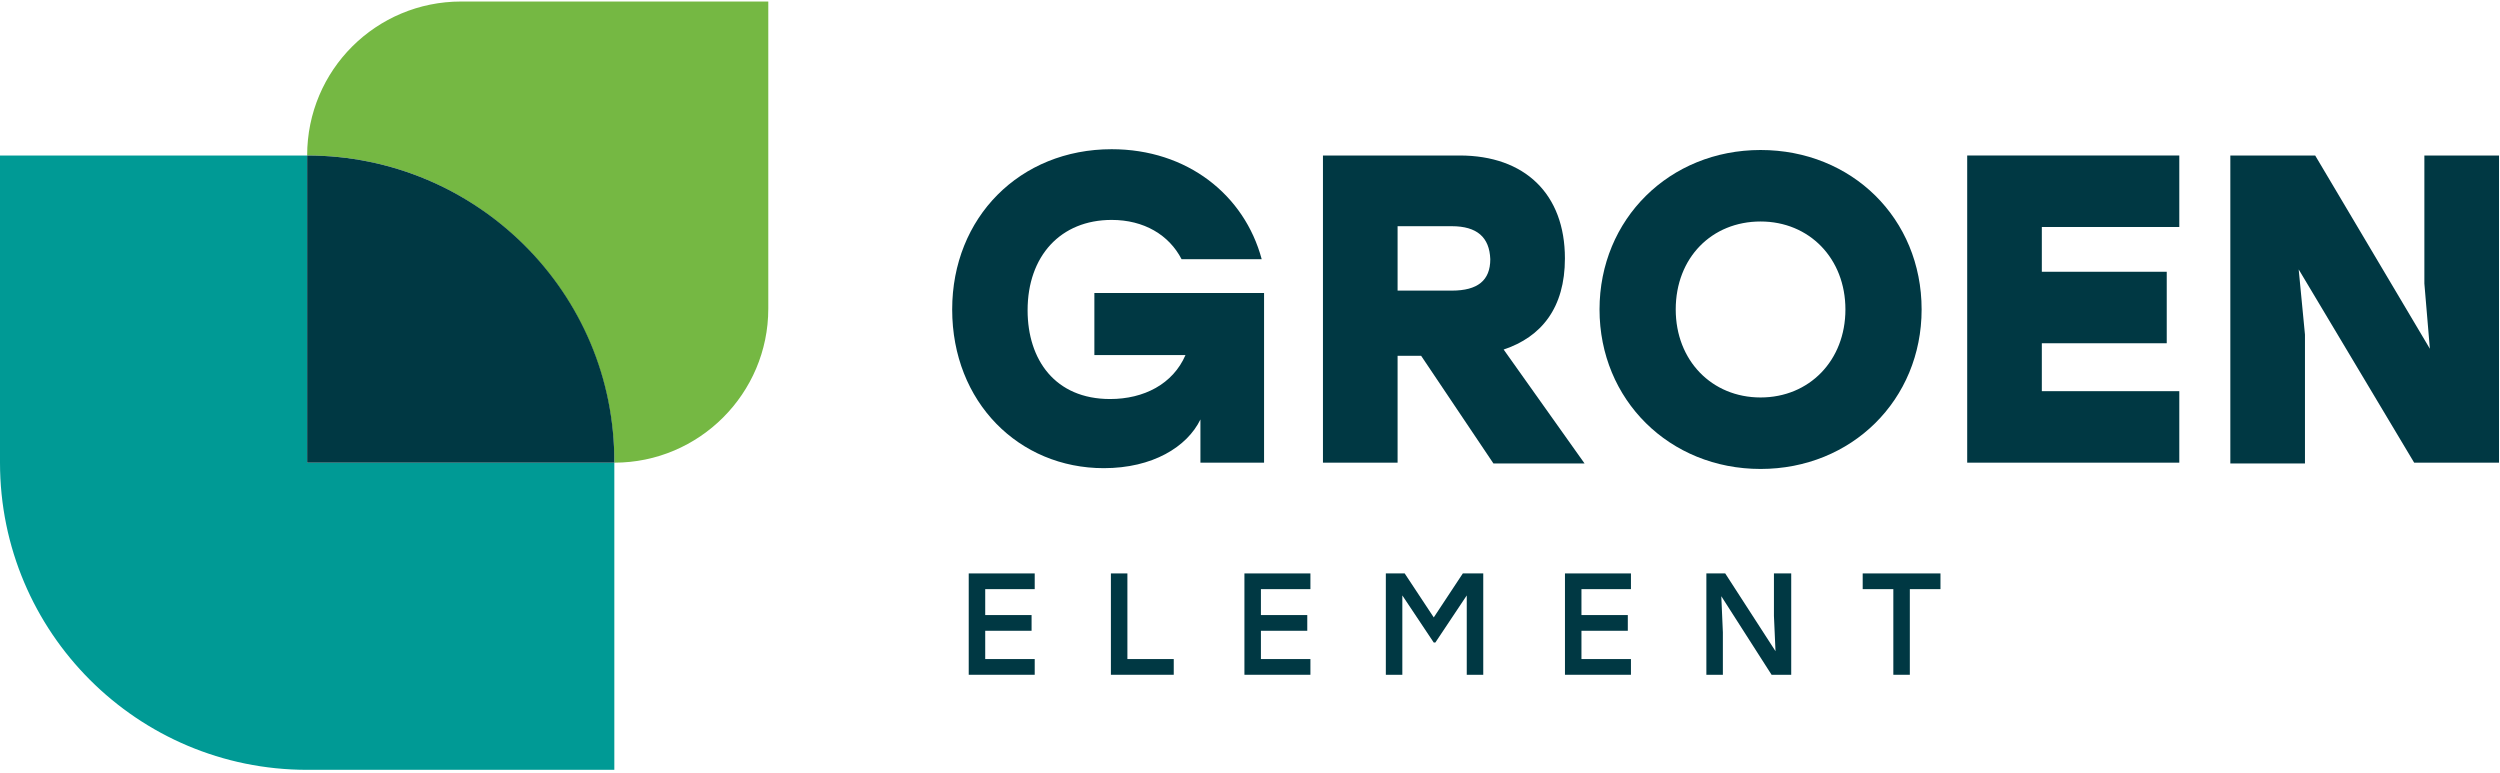
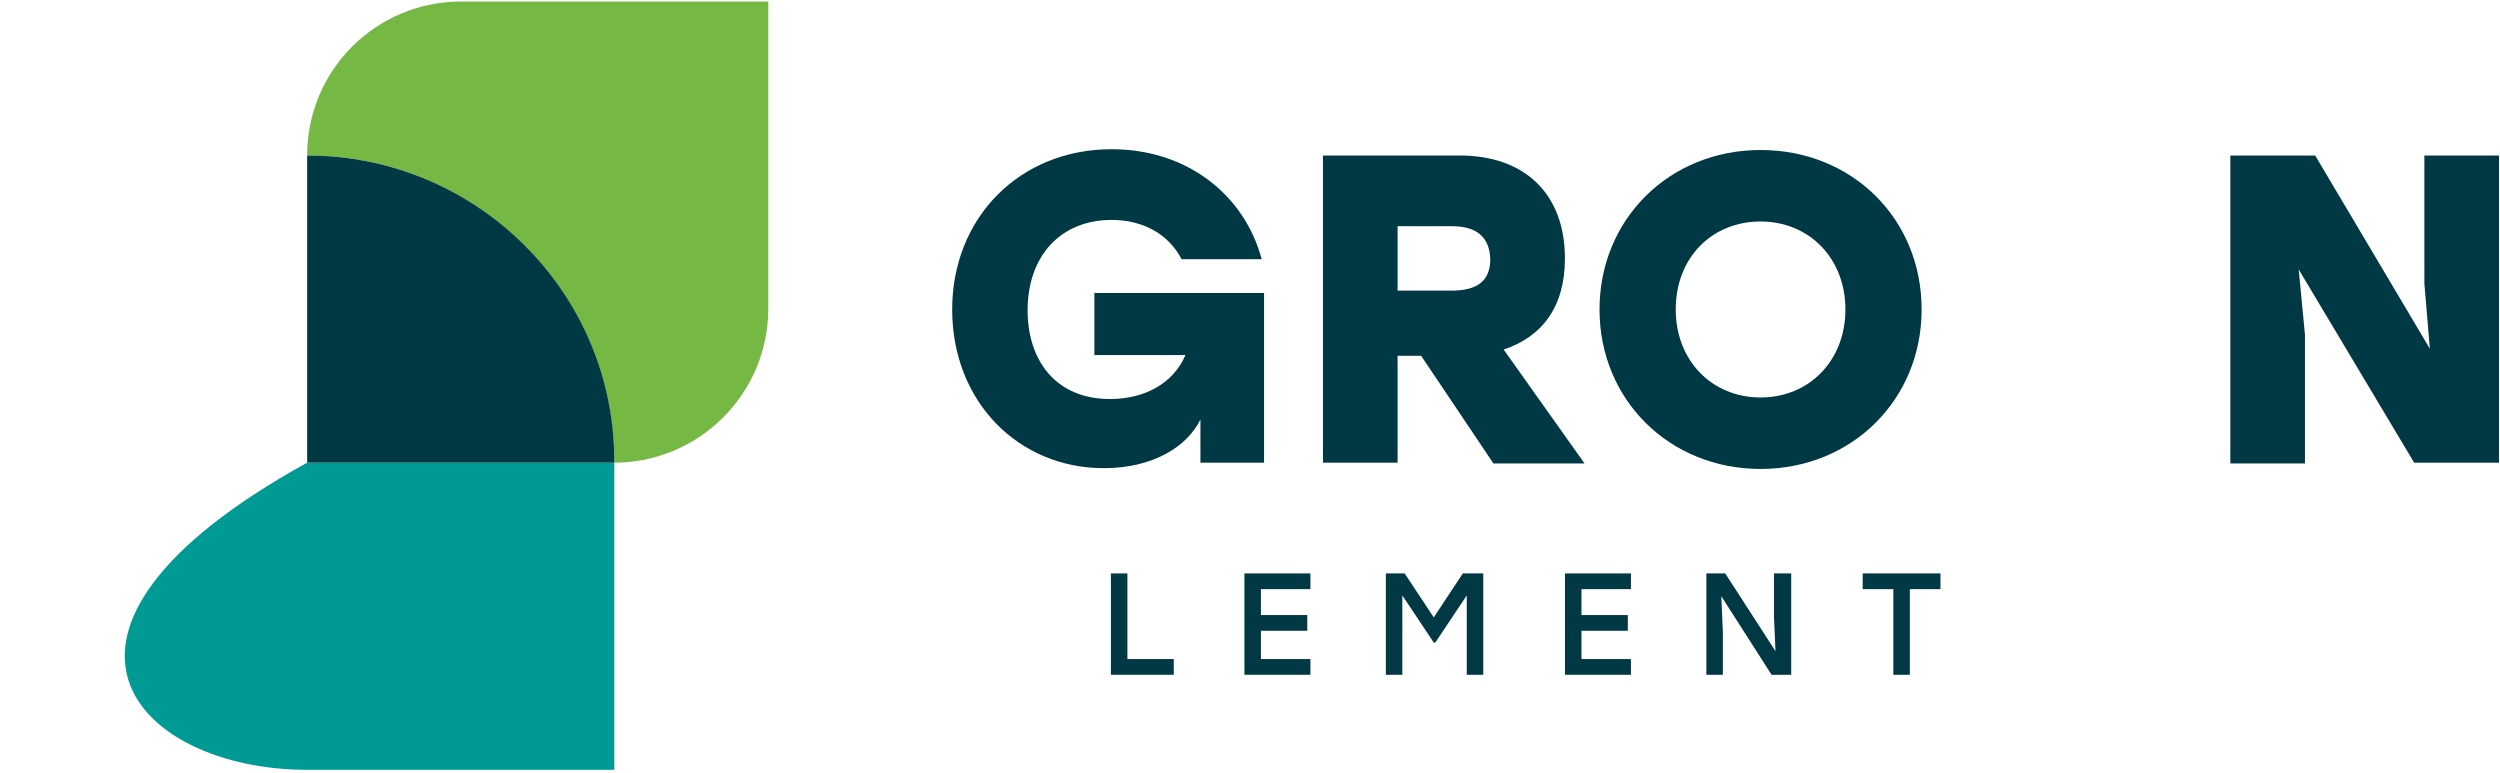
<svg xmlns="http://www.w3.org/2000/svg" width="275" height="85" viewBox="0 0 275 85" fill="none">
  <path d="M84.512 0.167H50.724C41.392 0.167 33.787 7.685 33.787 17.105C52.453 17.105 67.575 32.227 67.575 50.893C76.908 50.893 84.512 43.288 84.512 33.955V0.167Z" fill="#75B843" />
-   <path d="M33.788 17.105H0V50.893C0 69.558 15.123 84.681 33.788 84.681H67.576V50.893H33.788V17.105Z" fill="#009A95" />
+   <path d="M33.788 17.105V50.893C0 69.558 15.123 84.681 33.788 84.681H67.576V50.893H33.788V17.105Z" fill="#009A95" />
  <path d="M33.787 17.105V50.893H67.575C67.662 32.227 52.453 17.105 33.787 17.105Z" fill="#003843" />
-   <path d="M108.374 64.805V67.657H113.473V69.385H108.374V72.496H113.818V74.225H106.56V63.077H113.818V64.805H108.374Z" fill="#003843" />
  <path d="M129.112 72.496V74.225H122.199V63.077H124.014V72.496H129.112Z" fill="#003843" />
  <path d="M138.701 64.805V67.657H143.8V69.385H138.701V72.496H144.146V74.225H136.887V63.077H144.146V64.805H138.701Z" fill="#003843" />
  <path d="M163.158 63.077V74.225H161.343V65.497L157.886 70.682H157.714L154.257 65.497V74.225H152.442V63.077H154.516L157.714 67.916L160.911 63.077H163.158Z" fill="#003843" />
  <path d="M173.96 64.805V67.657H179.059V69.385H173.96V72.496H179.404V74.225H172.146V63.077H179.404V64.805H173.96Z" fill="#003843" />
  <path d="M197.034 63.077V74.225H194.874L189.343 65.583L189.516 69.558V74.225H187.701V63.077H189.775L195.306 71.632L195.133 67.744V63.077H197.034Z" fill="#003843" />
  <path d="M213.452 64.805H210.081V74.225H208.267V64.805H204.896V63.077H213.452V64.805Z" fill="#003843" />
  <path d="M139.047 32.227V50.893H132.047V46.14C130.578 49.165 126.776 51.498 121.418 51.498C112.085 51.498 104.74 44.239 104.74 34.042C104.74 23.932 112.172 16.413 122.282 16.413C130.578 16.413 136.886 21.425 138.787 28.512H129.973C128.591 25.833 125.825 24.191 122.282 24.191C116.665 24.191 113.036 28.166 113.036 34.129C113.036 39.573 116.061 43.893 122.11 43.893C125.825 43.893 129.023 42.251 130.405 39.054H120.381V32.227H139.047Z" fill="#003843" />
  <path d="M156.327 39.141H153.735V50.893H145.525V17.105H160.561C167.734 17.105 172.141 21.339 172.141 28.425C172.141 33.869 169.549 37.067 165.401 38.449L174.301 50.98H164.277L156.327 39.141ZM159.697 24.882H153.735V31.968H159.697C162.549 31.968 163.932 30.845 163.932 28.512C163.845 26.092 162.463 24.882 159.697 24.882Z" fill="#003843" />
  <path d="M211.378 34.042C211.378 43.98 203.687 51.585 193.663 51.585C183.639 51.585 175.948 43.98 175.948 34.042C175.948 24.105 183.639 16.5 193.663 16.5C203.687 16.5 211.378 24.018 211.378 34.042ZM184.33 34.042C184.33 39.659 188.305 43.721 193.663 43.721C199.021 43.721 202.996 39.659 202.996 34.042C202.996 28.425 199.021 24.364 193.663 24.364C188.305 24.364 184.33 28.339 184.33 34.042Z" fill="#003843" />
-   <path d="M224.601 24.882V29.894H238.341V37.758H224.601V43.029H239.723V50.893H216.392V17.105H239.723V24.969H224.601V24.882Z" fill="#003843" />
  <path d="M274.891 17.105V50.893H265.558L252.855 29.635L253.546 36.807V50.98H245.337V17.105H254.67L267.286 38.363L266.681 31.191V17.105H274.891Z" fill="#003843" />
</svg>